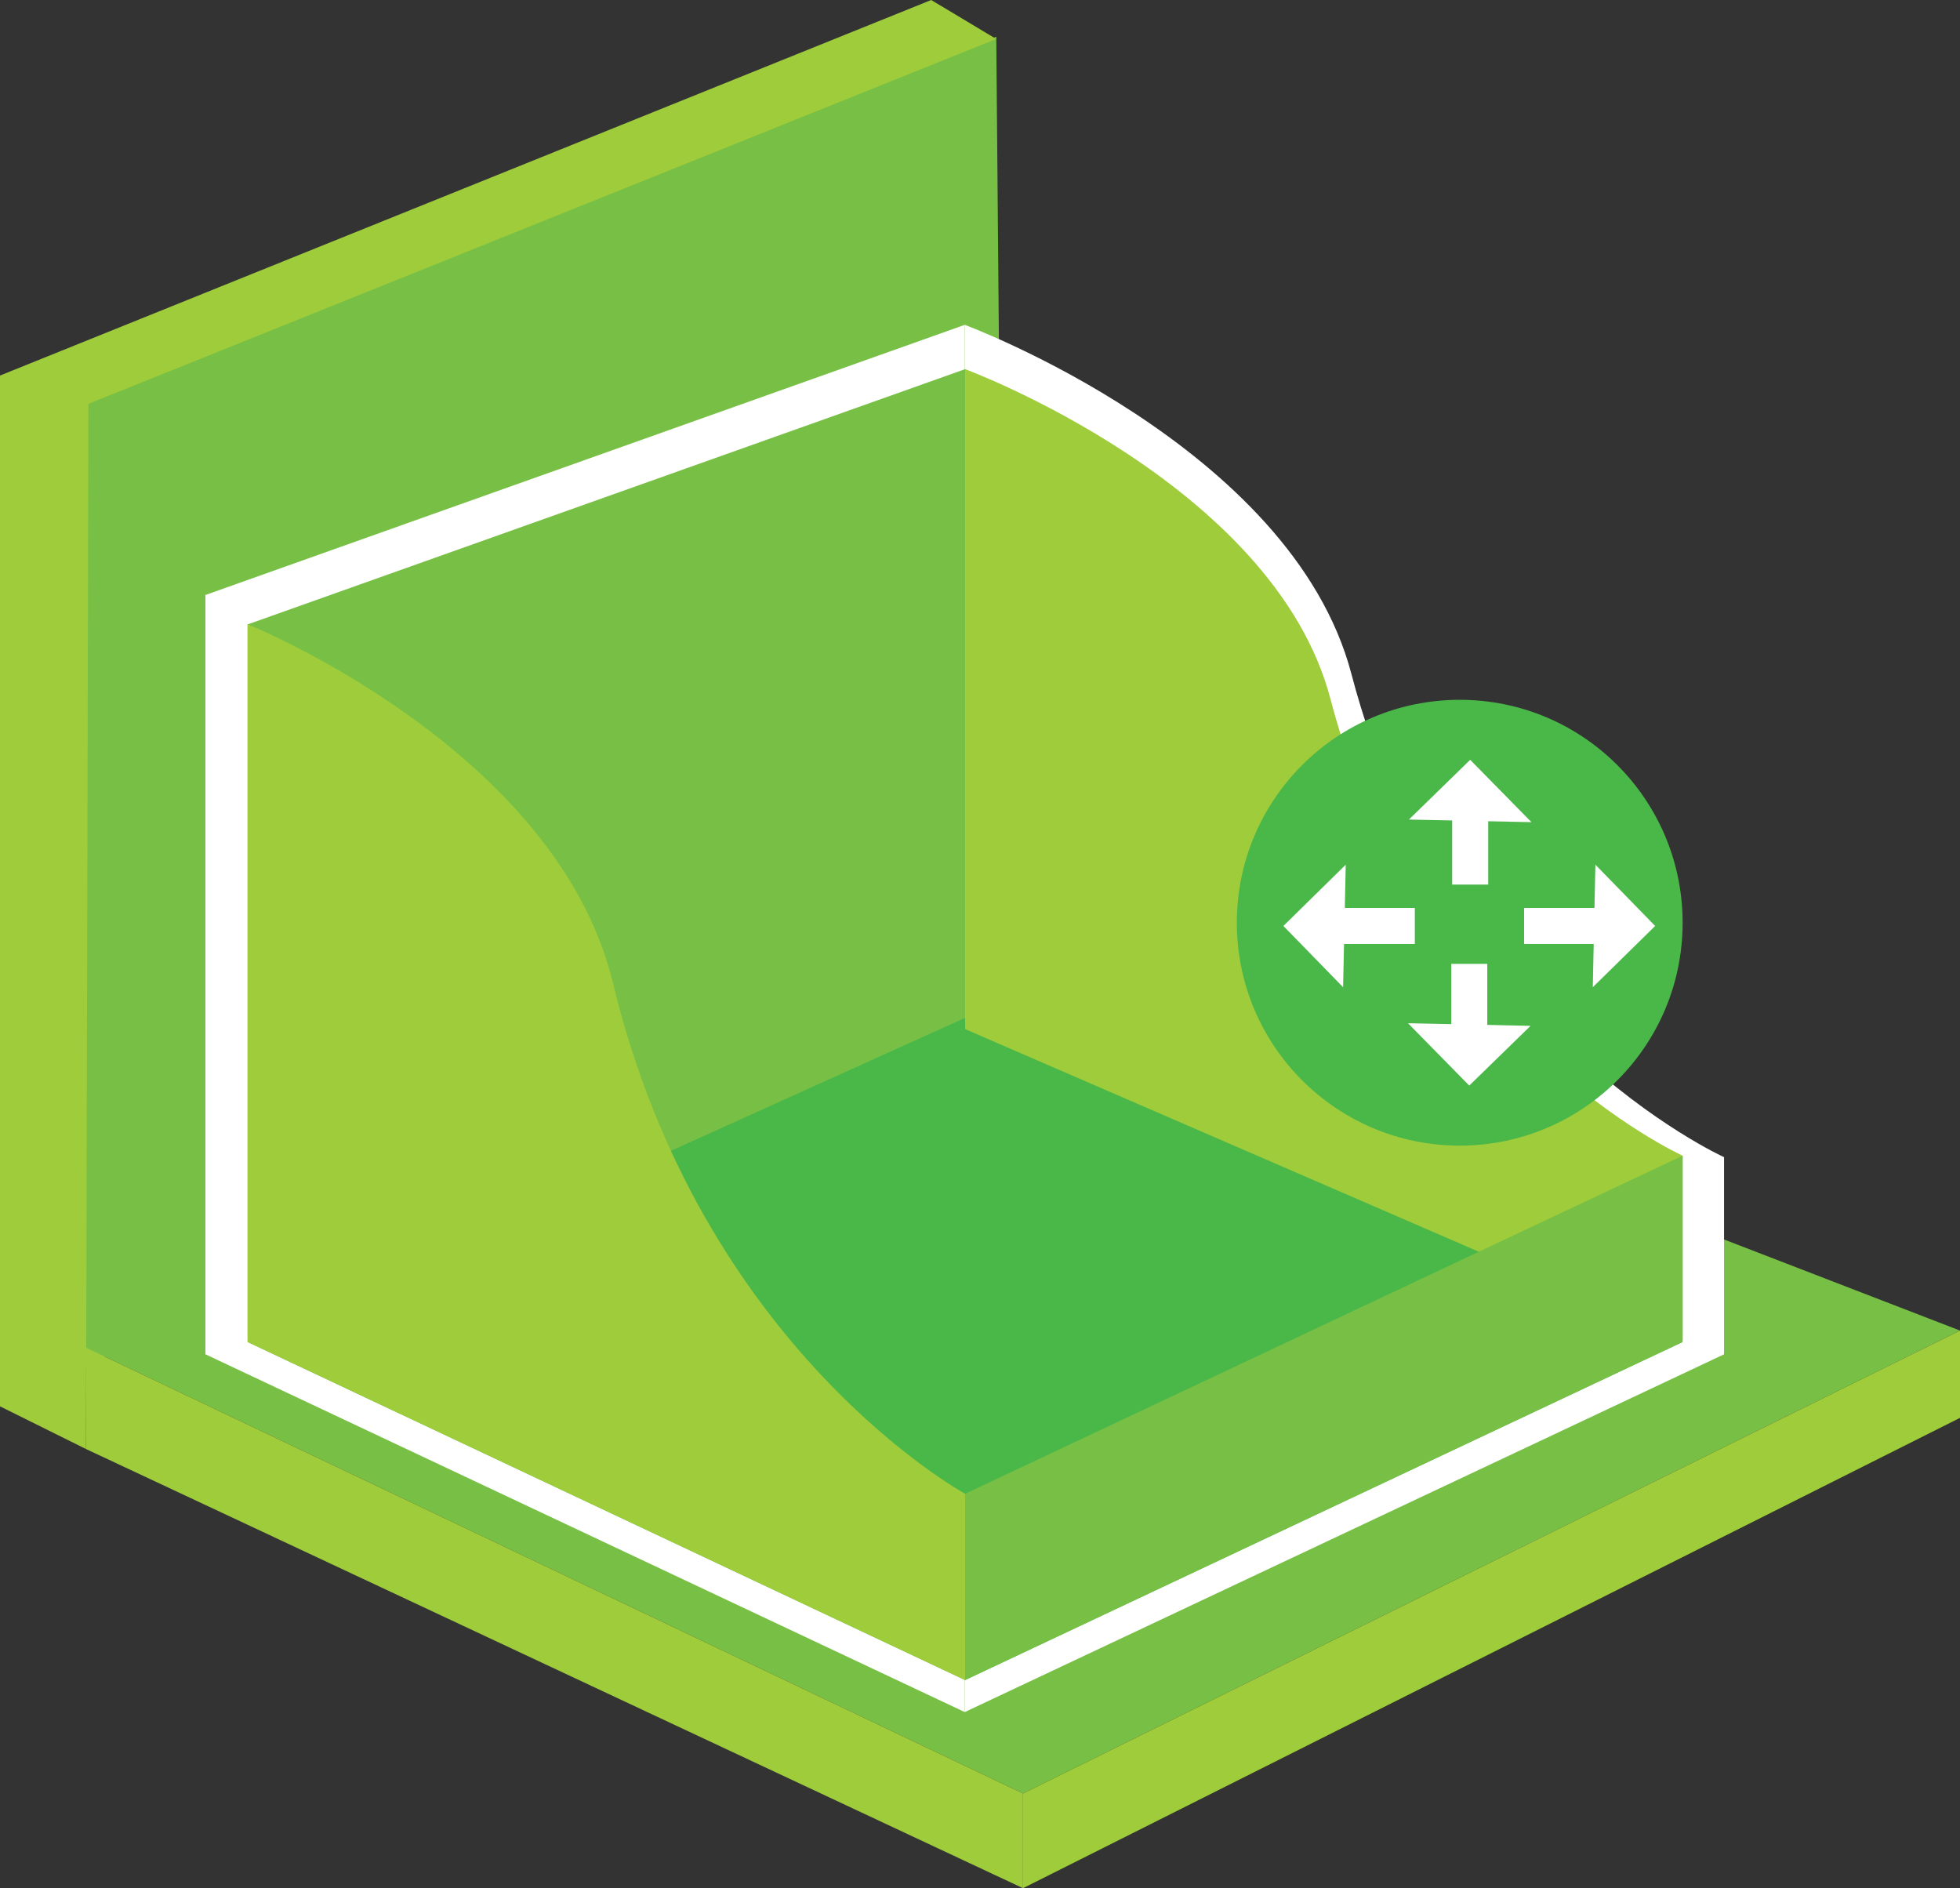
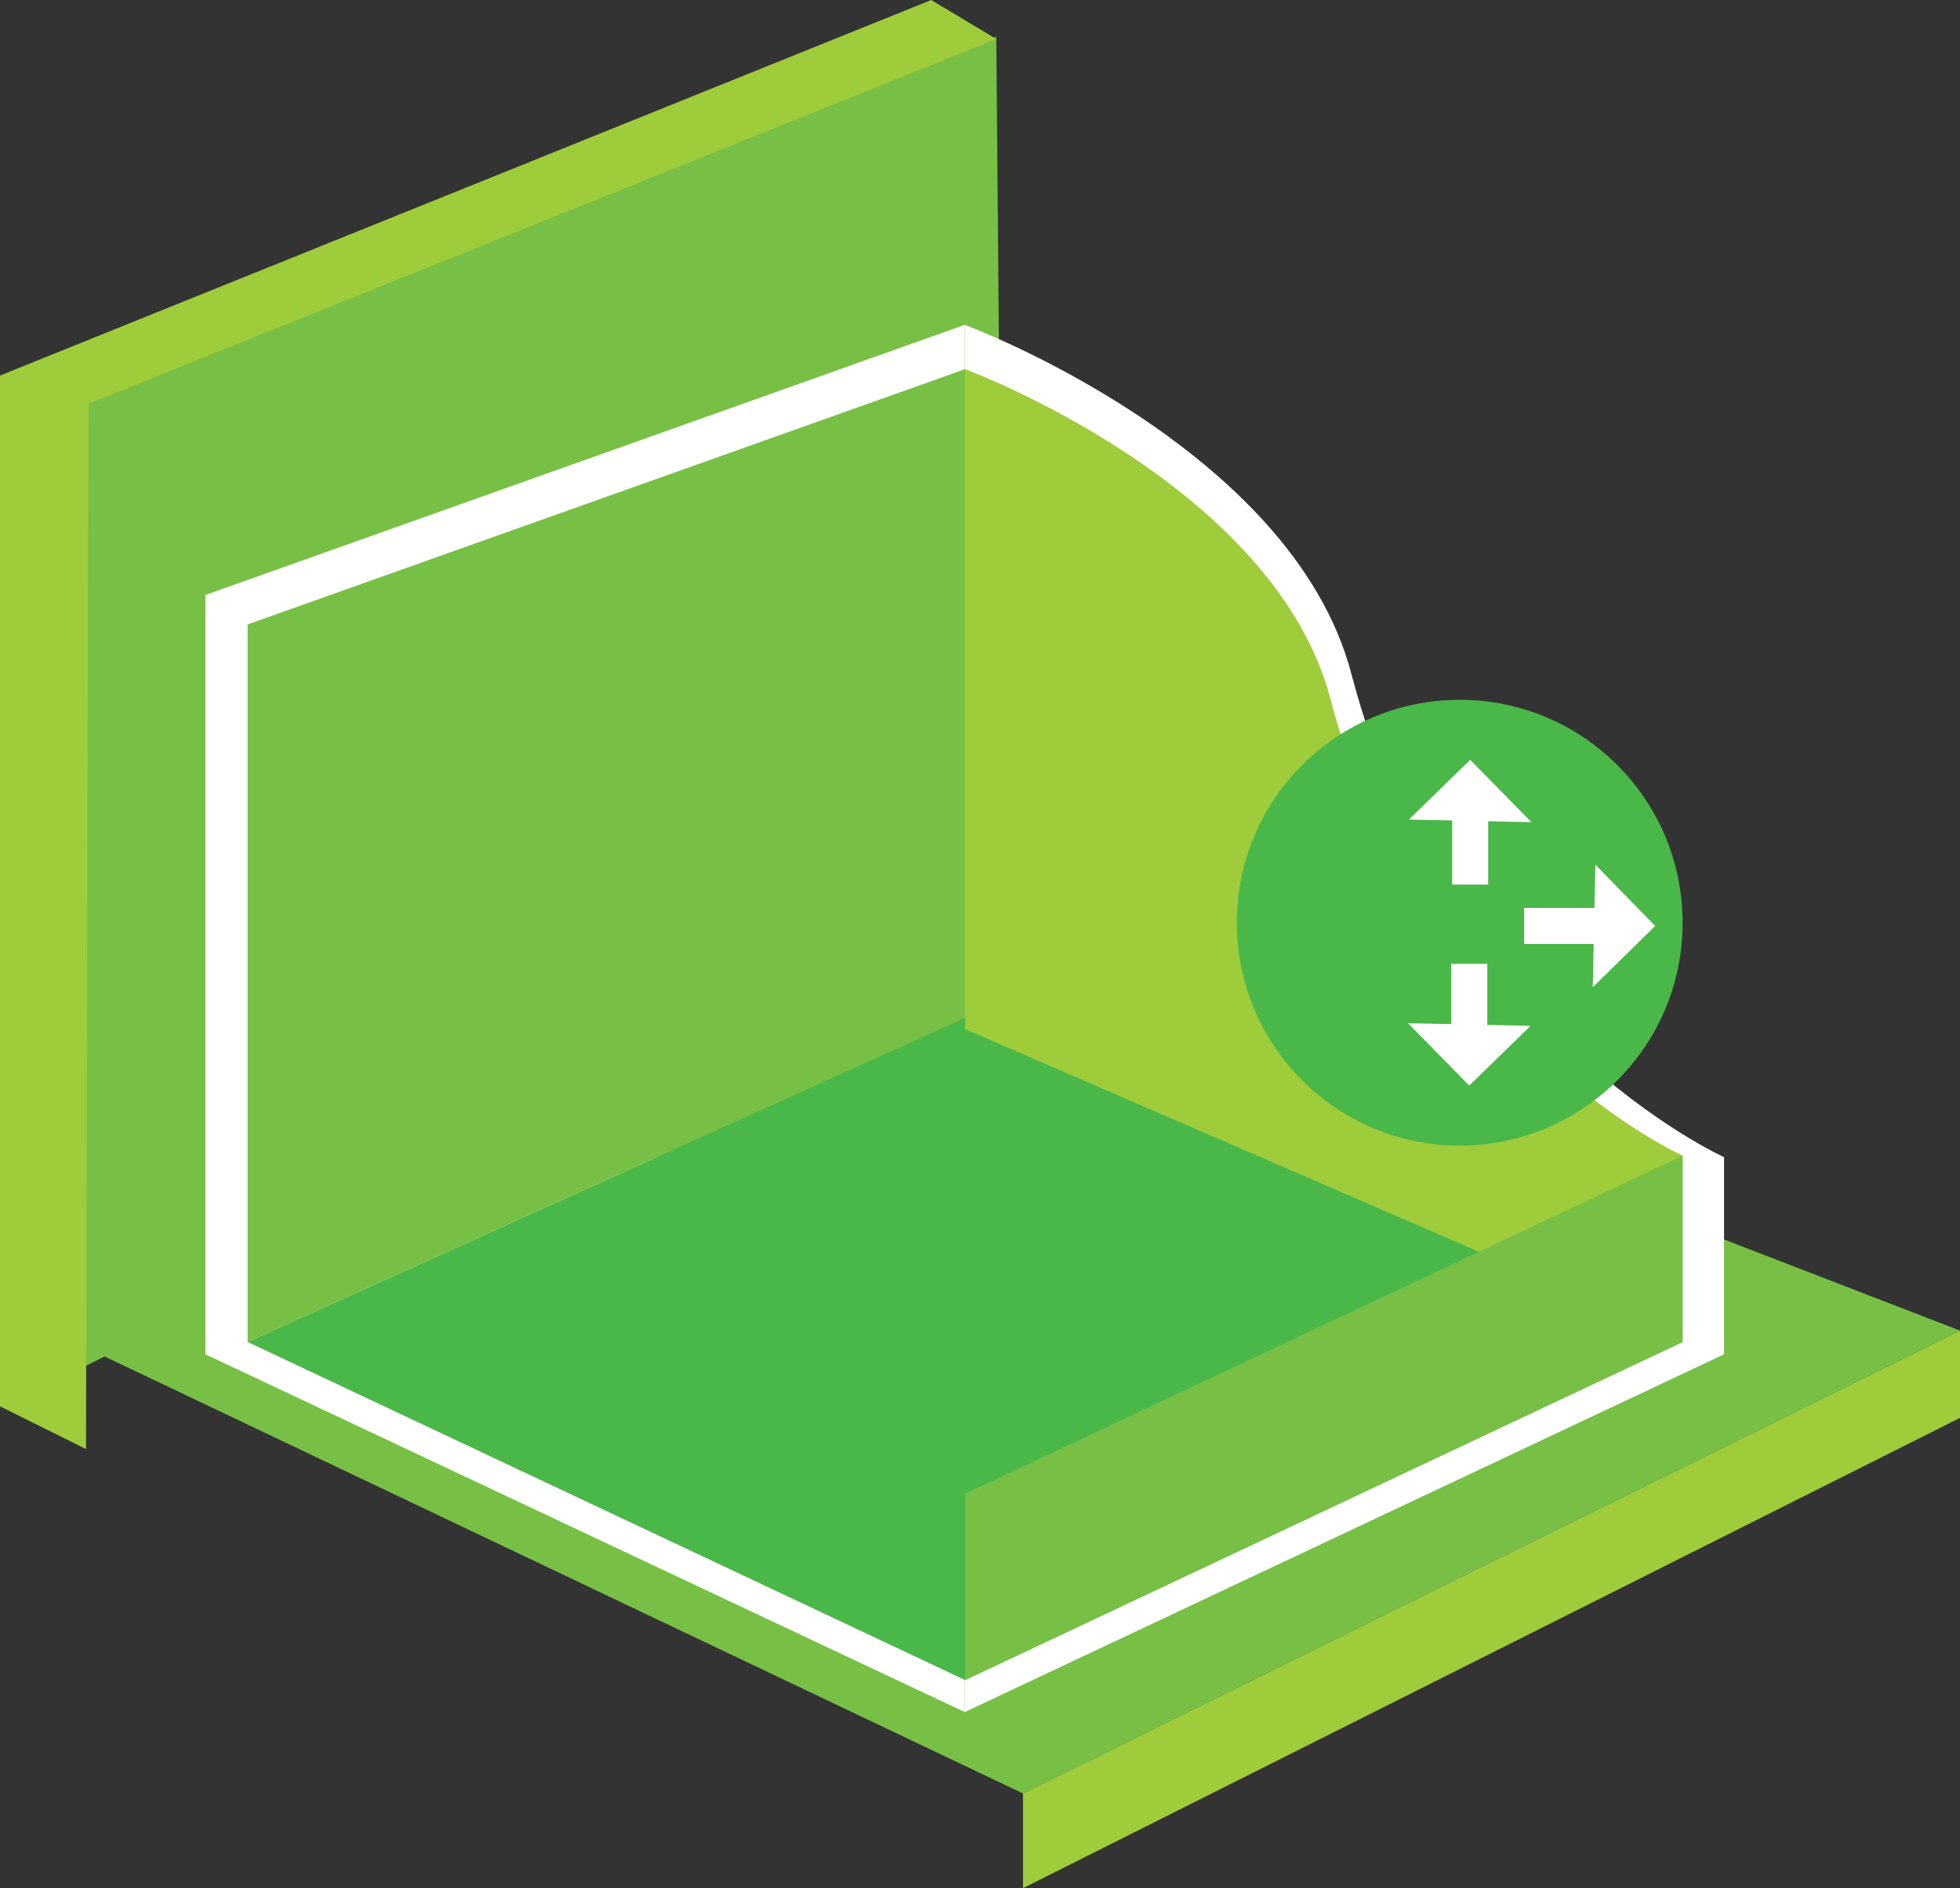
<svg xmlns="http://www.w3.org/2000/svg" id="Laag_2" data-name="Laag 2" viewBox="0 0 547.84 527.73">
  <rect x="0" y="0" width="547.84" height="527.73" fill="#333333" stroke="none" />
  <defs>
    <style>
      .cls-1 {
        fill: #fff;
      }

      .cls-2 {
        fill: #77c045;
      }

      .cls-3 {
        fill: #9fcc3b;
      }

      .cls-4 {
        fill: #4ab749;
      }
    </style>
  </defs>
  <g id="Layer_1" data-name="Layer 1">
    <g id="Logo_Retail" data-name="Logo Retail">
      <polygon class="cls-2" points="280.55 252.35 23.92 381.79 23.92 113.02 278.47 10.25 280.55 252.35" />
      <polygon class="cls-2" points="24.04 376.66 252.53 257.89 547.84 371.88 285.94 501.26 24.04 376.66" />
-       <polygon class="cls-3" points="285.94 501.26 285.94 527.73 24.04 404.99 24.04 376.66 285.94 501.26" />
      <polygon class="cls-3" points="547.84 396.28 285.94 527.73 285.94 501.26 547.84 371.88 547.84 396.28" />
      <polygon class="cls-3" points="278.46 10.89 260.28 0 0 104.96 0 393.06 24.04 404.99 24.71 112.87 278.46 10.89" />
      <polygon class="cls-1" points="269.66 282.61 57.43 378.52 57.43 166.29 269.66 90.79 269.66 282.61" />
      <path class="cls-1" d="M57.43,166.25s91.35,36.77,108.08,106.13c26.18,108.58,104.15,151.03,104.15,151.03v55.1l-212.22-99.99v-212.27" />
      <path class="cls-1" d="M269.66,90.79s91.35,33.82,108.08,97.6c26.18,99.85,104.15,135.03,104.15,135.03v54.53l-212.22-91.95V90.79" />
      <polygon class="cls-1" points="481.88 378.52 269.66 478.51 269.66 423.41 481.88 323.42 481.88 378.52" />
      <polygon class="cls-4" points="269.76 469.56 69.21 375.07 269.76 284.44 470.31 375.07 269.76 469.56" />
      <polygon class="cls-2" points="269.76 284.44 69.21 375.07 69.21 174.52 269.76 103.17 269.76 284.44" />
-       <path class="cls-3" d="M69.21,174.48s86.33,34.75,102.13,100.3c24.74,102.61,98.42,142.72,98.42,142.72v52.07l-200.55-94.49v-200.59" />
      <path class="cls-3" d="M269.76,103.17s86.33,31.96,102.13,92.23c24.74,94.36,98.42,127.6,98.42,127.6v51.53l-200.55-86.9V103.16" />
      <polygon class="cls-2" points="470.31 375.07 269.76 469.56 269.76 417.5 470.31 323.01 470.31 375.07" />
      <circle class="cls-4" cx="408.01" cy="257.89" r="62.3" />
      <rect class="cls-1" x="405.9" y="223.44" width="10.07" height="23.79" />
      <polyline class="cls-1" points="393.81 229.06 410.93 212.36 428.06 229.79" />
      <rect class="cls-1" x="426" y="253.76" width="25.55" height="10.07" />
      <polyline class="cls-1" points="445.93 241.67 462.63 258.8 445.2 275.92" />
      <rect class="cls-1" x="405.64" y="269.39" width="10.07" height="22.95" />
      <polyline class="cls-1" points="427.8 286.72 410.67 303.41 393.55 285.98" />
-       <rect class="cls-1" x="369.79" y="253.76" width="25.67" height="10.07" />
-       <polyline class="cls-1" points="375.41 275.92 358.72 258.8 376.15 241.67" />
    </g>
  </g>
</svg>